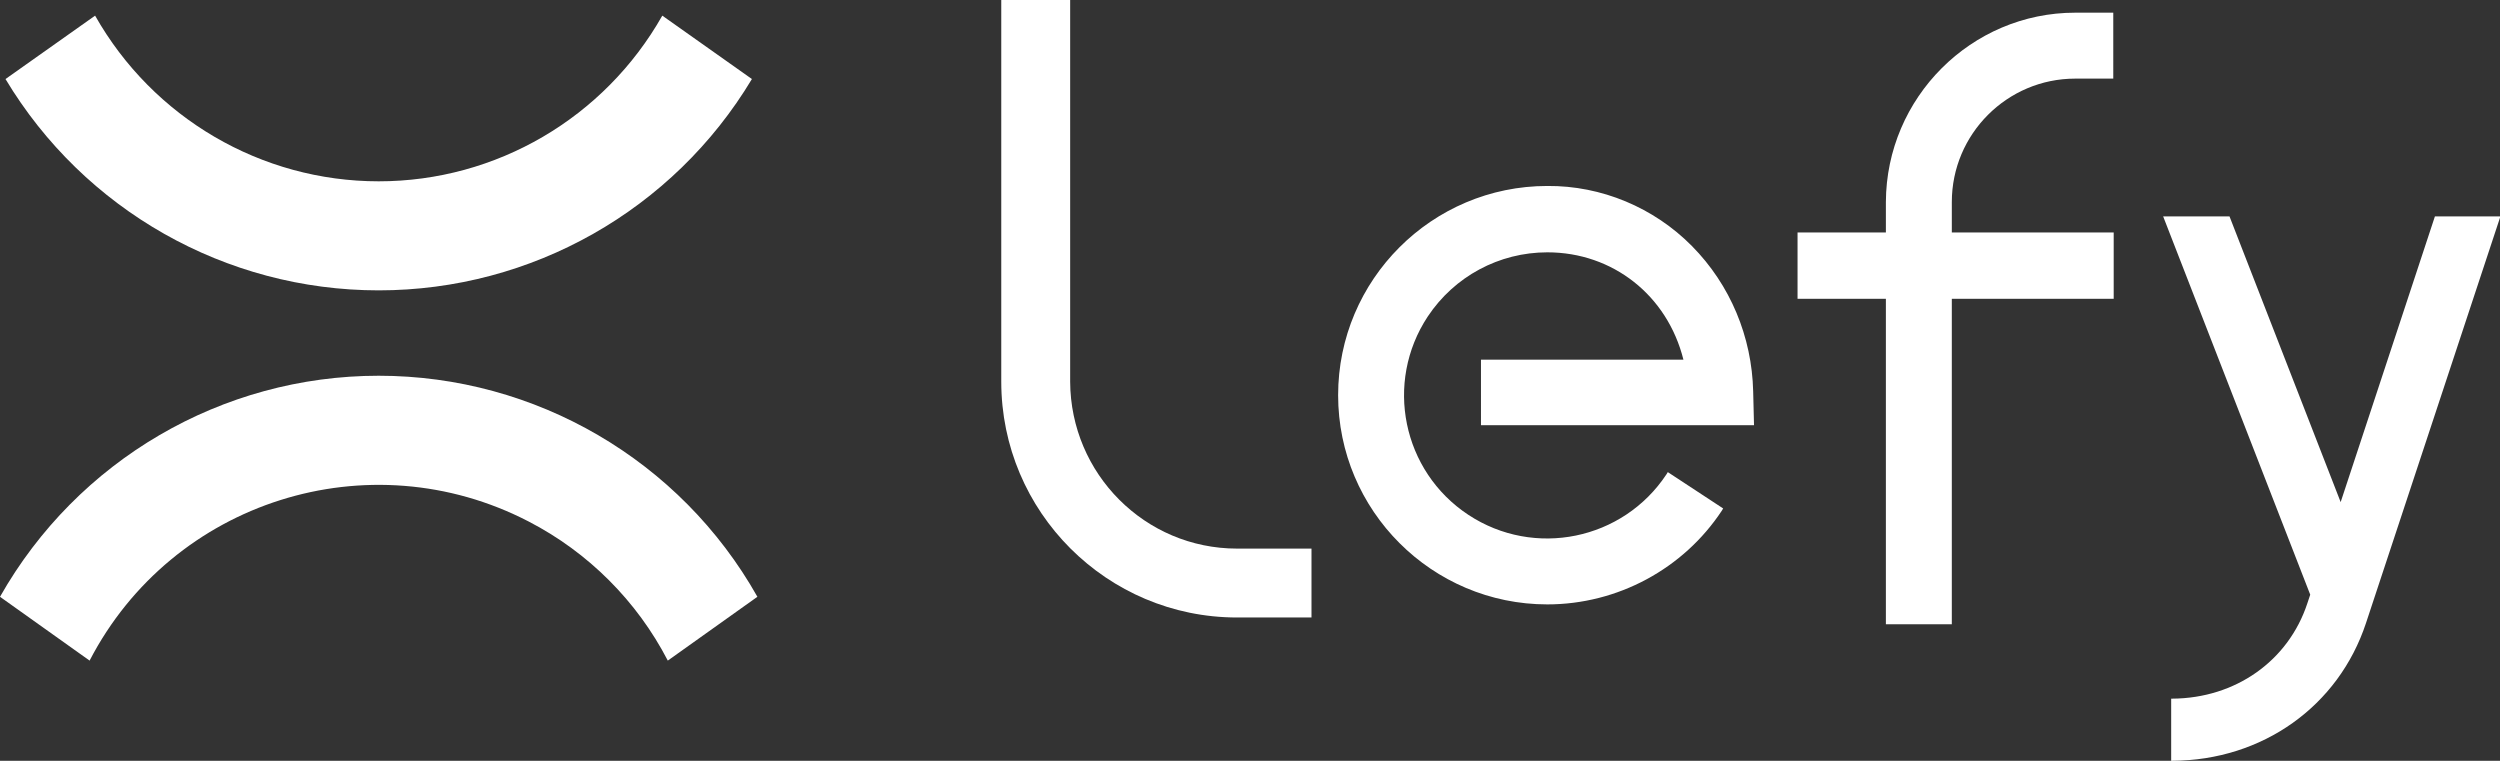
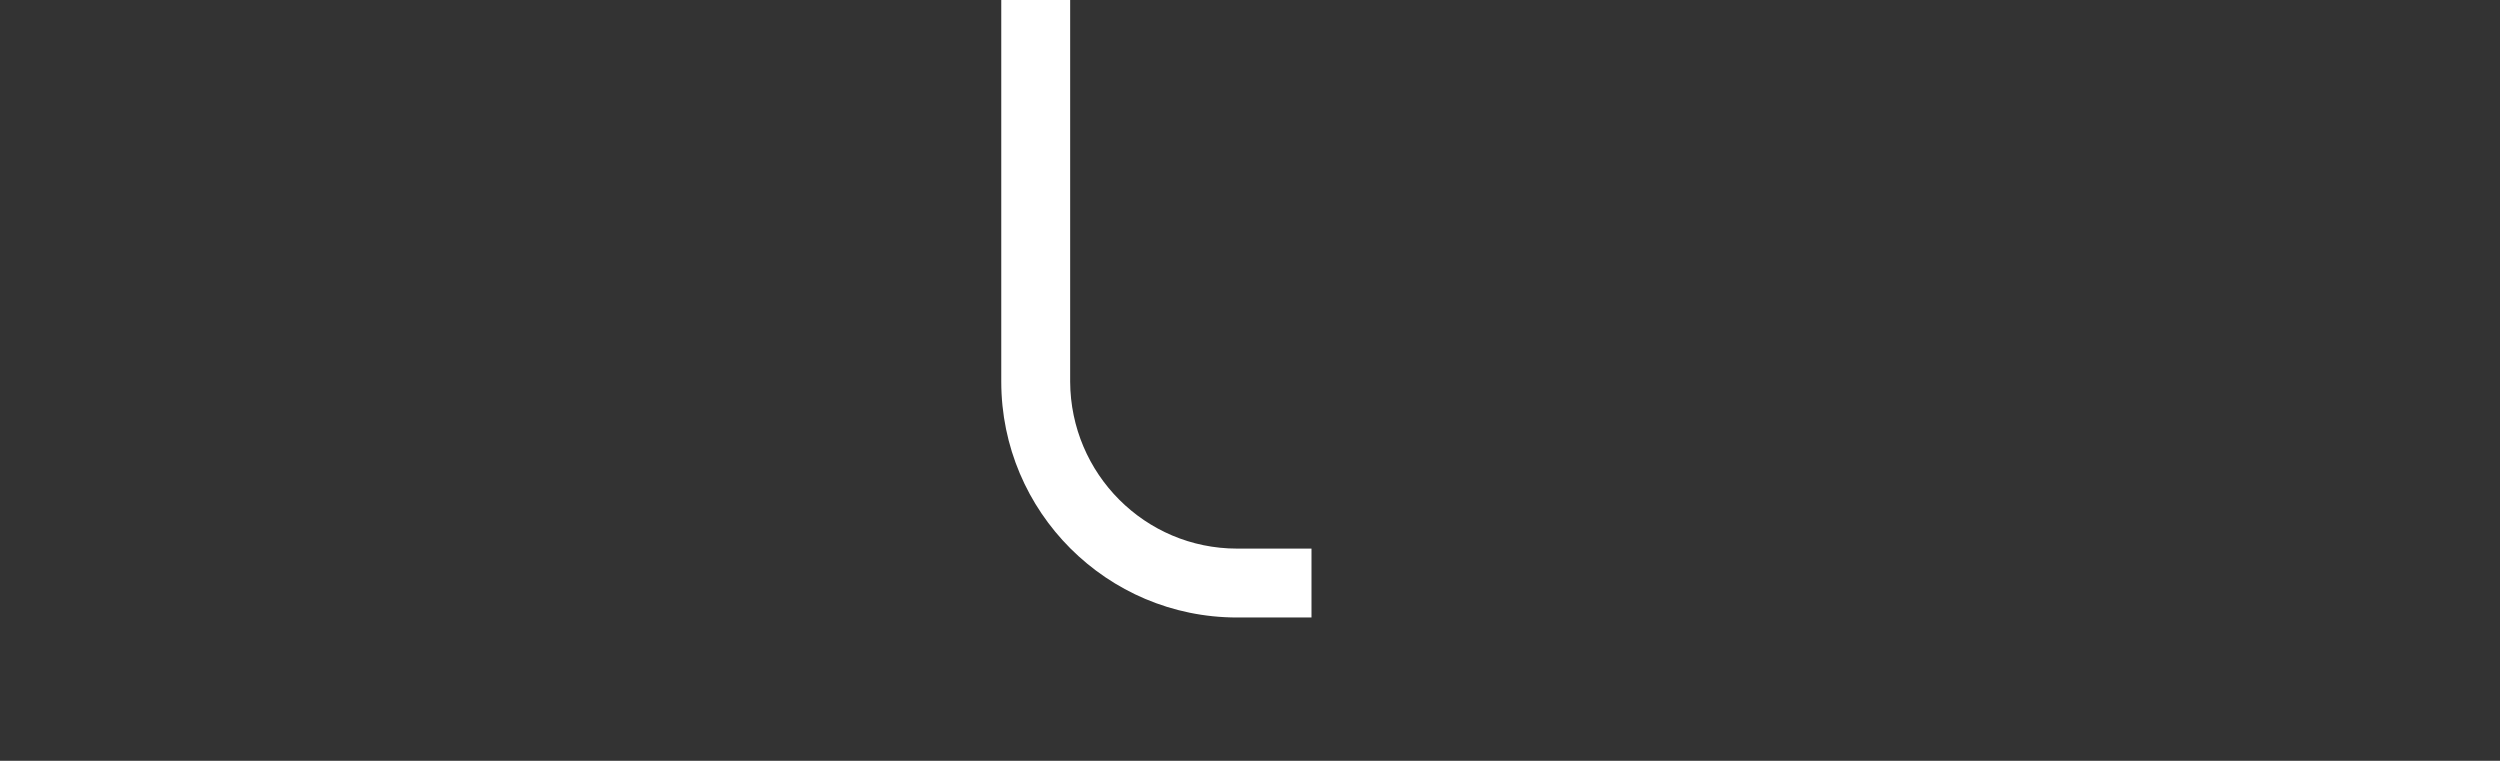
<svg xmlns="http://www.w3.org/2000/svg" xml:space="preserve" style="enable-background:new 0 0 591.5 180;" viewBox="0 0 591.5 180" y="0px" x="0px" id="图层_1" version="1.1">
  <rect x="0" y="0" width="591.5" height="180" fill="#333333" stroke="none" />
  <style type="text/css">
	.st0{fill:#FFFFFF;}
</style>
  <title>lefy logo.ly</title>
  <g id="图层_2_1_">
    <g id="图层_1-2">
-       <path d="M89.6,68.7c36.2,0,69.7-19,88.3-50l0,0l-21.2-15C143,27.9,117.4,42.9,89.6,42.9c-27.8,0-53.4-15-67.1-39.2    l-21.2,15l0,0C19.9,49.7,53.4,68.7,89.6,68.7z" class="st0" />
-       <path d="M89.6,88.9c-37.1,0-71.3,20-89.6,52.3l21.2,15.1c19.6-37.8,66.1-52.5,103.9-32.9    c14.1,7.3,25.6,18.8,32.9,32.9l21.2-15.1C161,108.9,126.7,88.9,89.6,88.9z" class="st0" />
      <path d="M253.2,90.3V0h-16.3v90.3c0,30.8,25,55.8,55.8,55.8h17.6v-16.3h-17.6C270.9,129.8,253.3,112.1,253.2,90.3z" class="st0" />
-       <path d="M446.2,47.8V55h-20.9v15.7h20.9v77h15.6v-77h38.3V55h-38.3v-7.2c0-16.1,13.1-29.2,29.2-29.2h9V3h-9    C466.4,3,446.3,23.1,446.2,47.8z" class="st0" />
-       <path d="M350.3,100.6H415l-0.2-8c-0.3-12.9-5.4-25.2-14.5-34.4c-9-9.1-21.4-14.3-34.2-14.2    c-27.3,0-49.5,22.2-49.5,49.5c0,27.3,22.2,49.5,49.5,49.5c16.6,0,32.2-8.4,41.3-22.2l0.3-0.5l-13.1-8.6l-0.3,0.5    c-10.3,15.6-31.3,19.9-46.9,9.6c-15.6-10.3-19.9-31.3-9.6-46.9c6.3-9.5,16.9-15.2,28.3-15.2c15.5,0,28.4,10.2,32.2,25.4h-47.9    V100.6z" class="st0" />
-       <path d="M591.2,51.2h-15.1l-22.3,67.6l-26.3-67.6h-15.7l34.8,89.5l-0.7,2.1c-4.5,13.6-17,22.4-31.9,22.5h-0.3V180h0.3    c21.3-0.1,39.3-12.9,45.8-32.6l31.8-96.2L591.2,51.2z" class="st0" />
    </g>
  </g>
</svg>